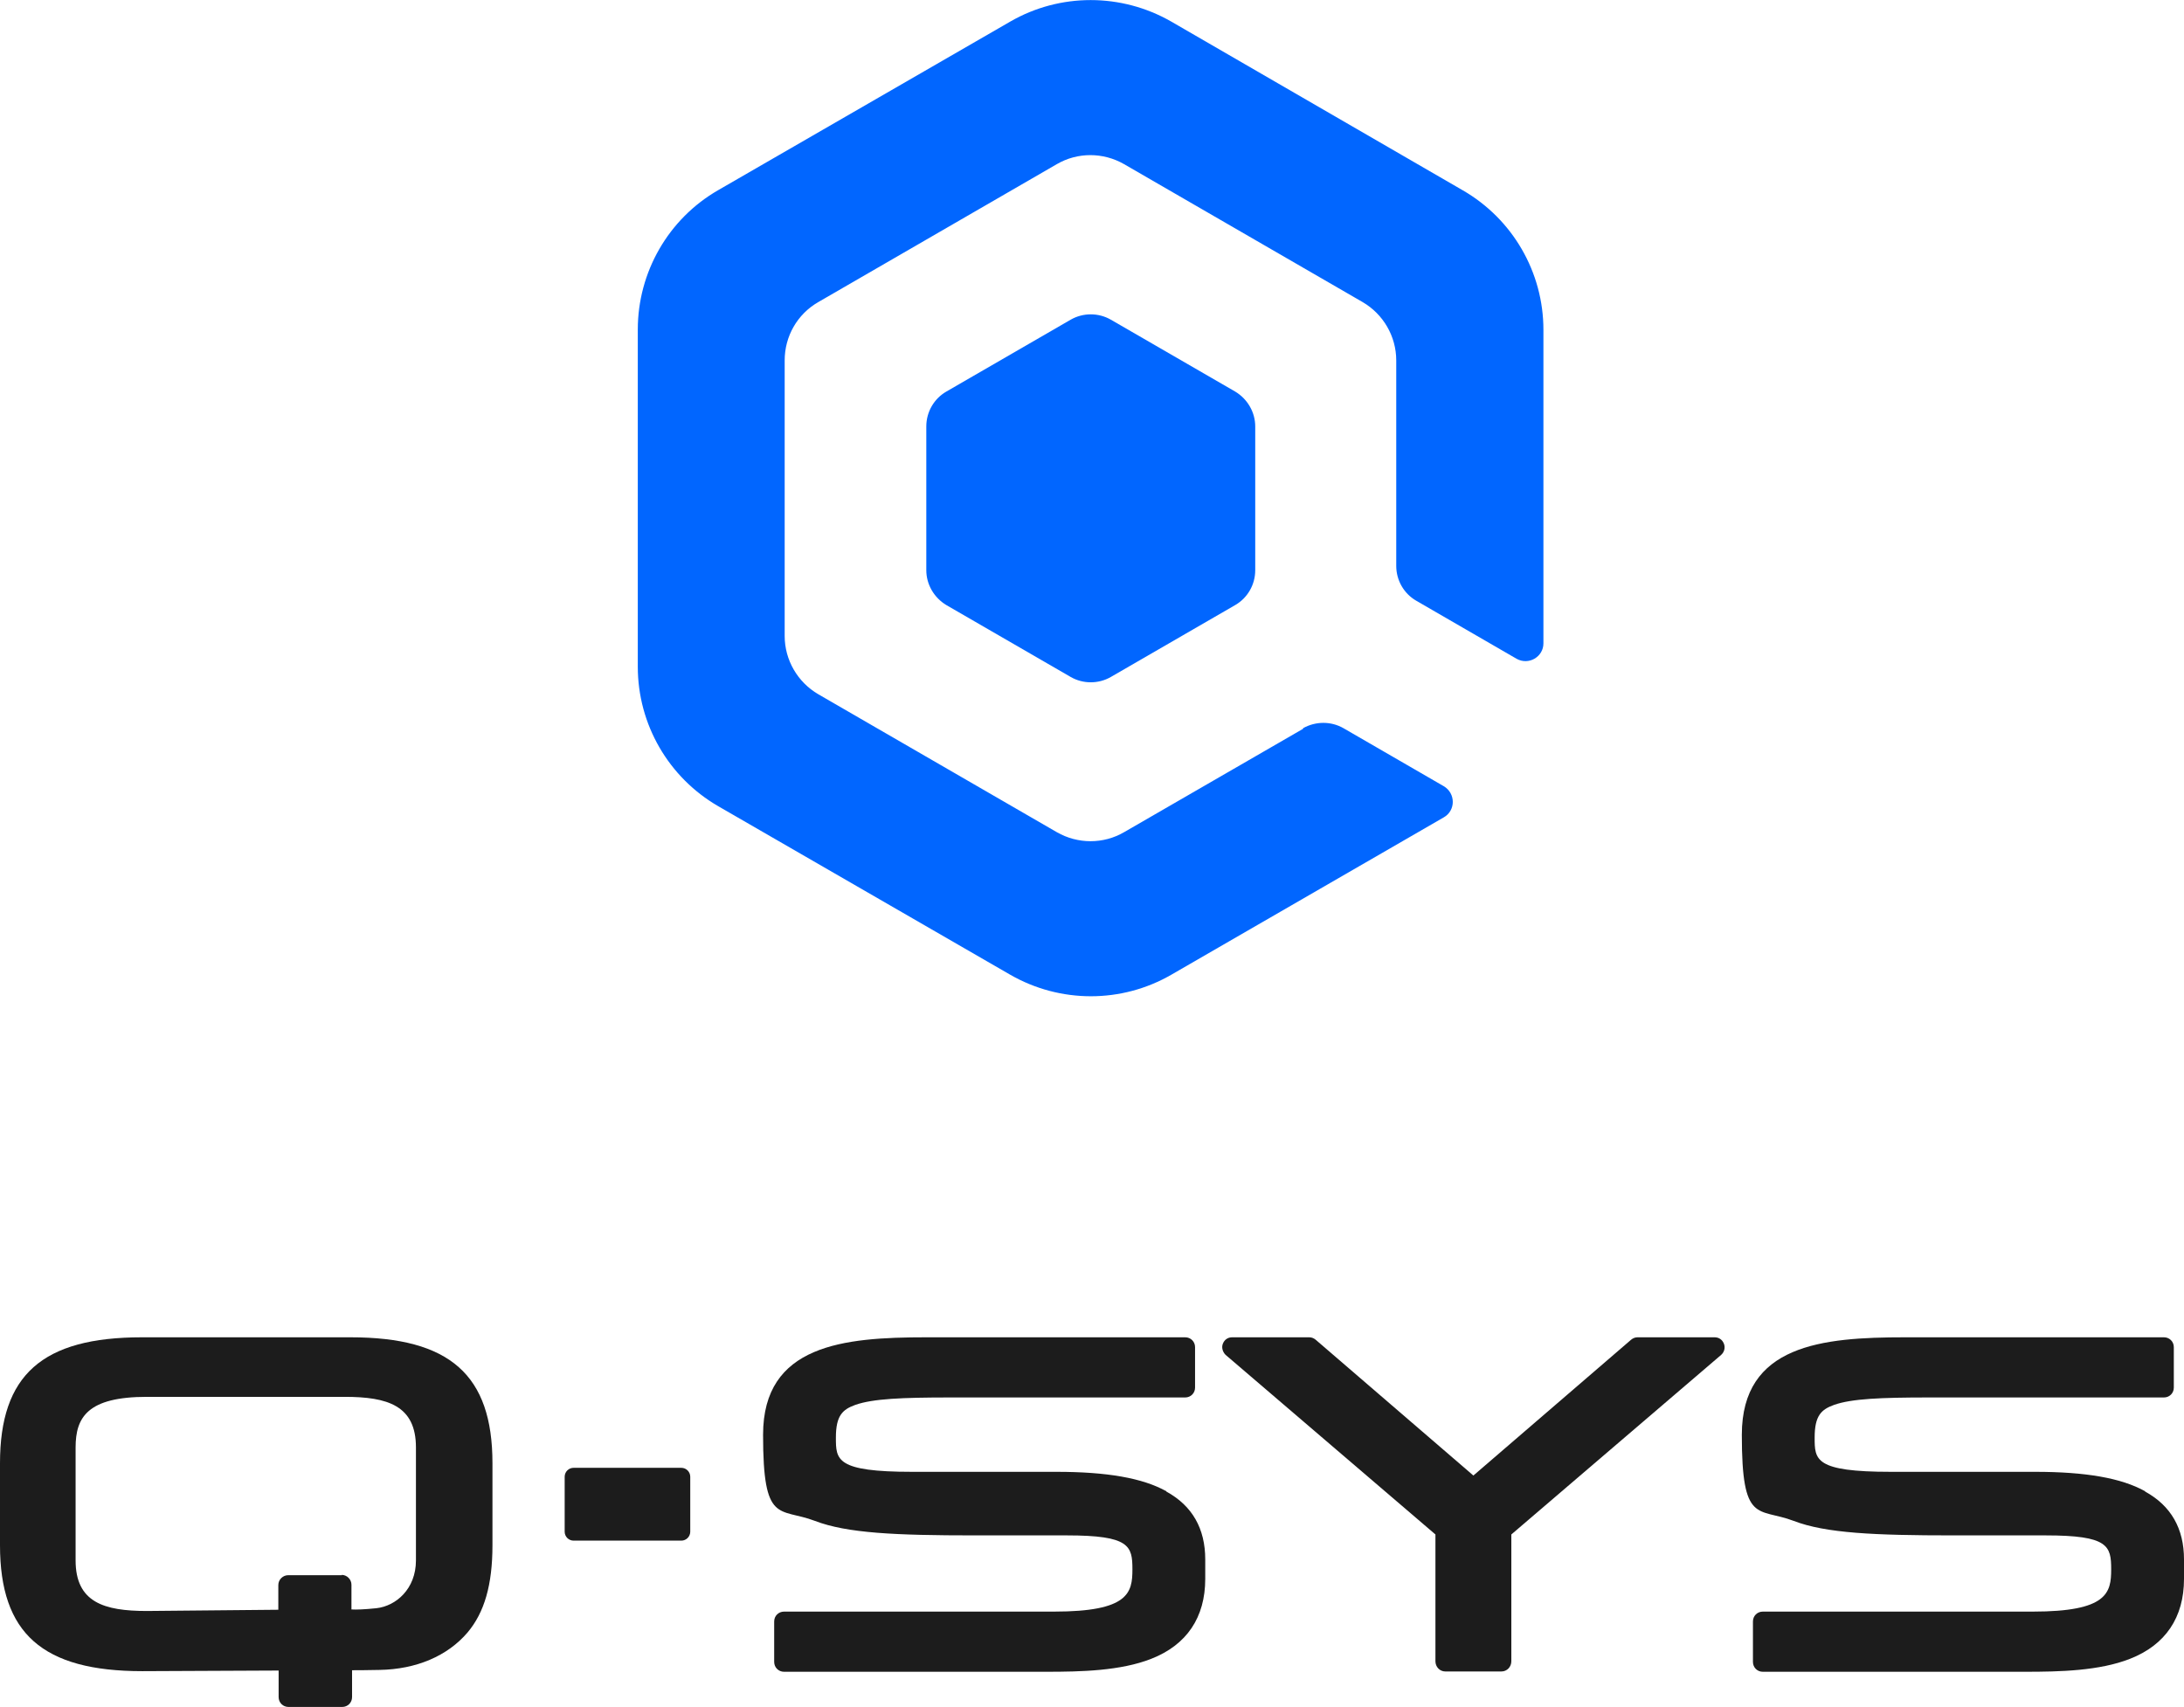
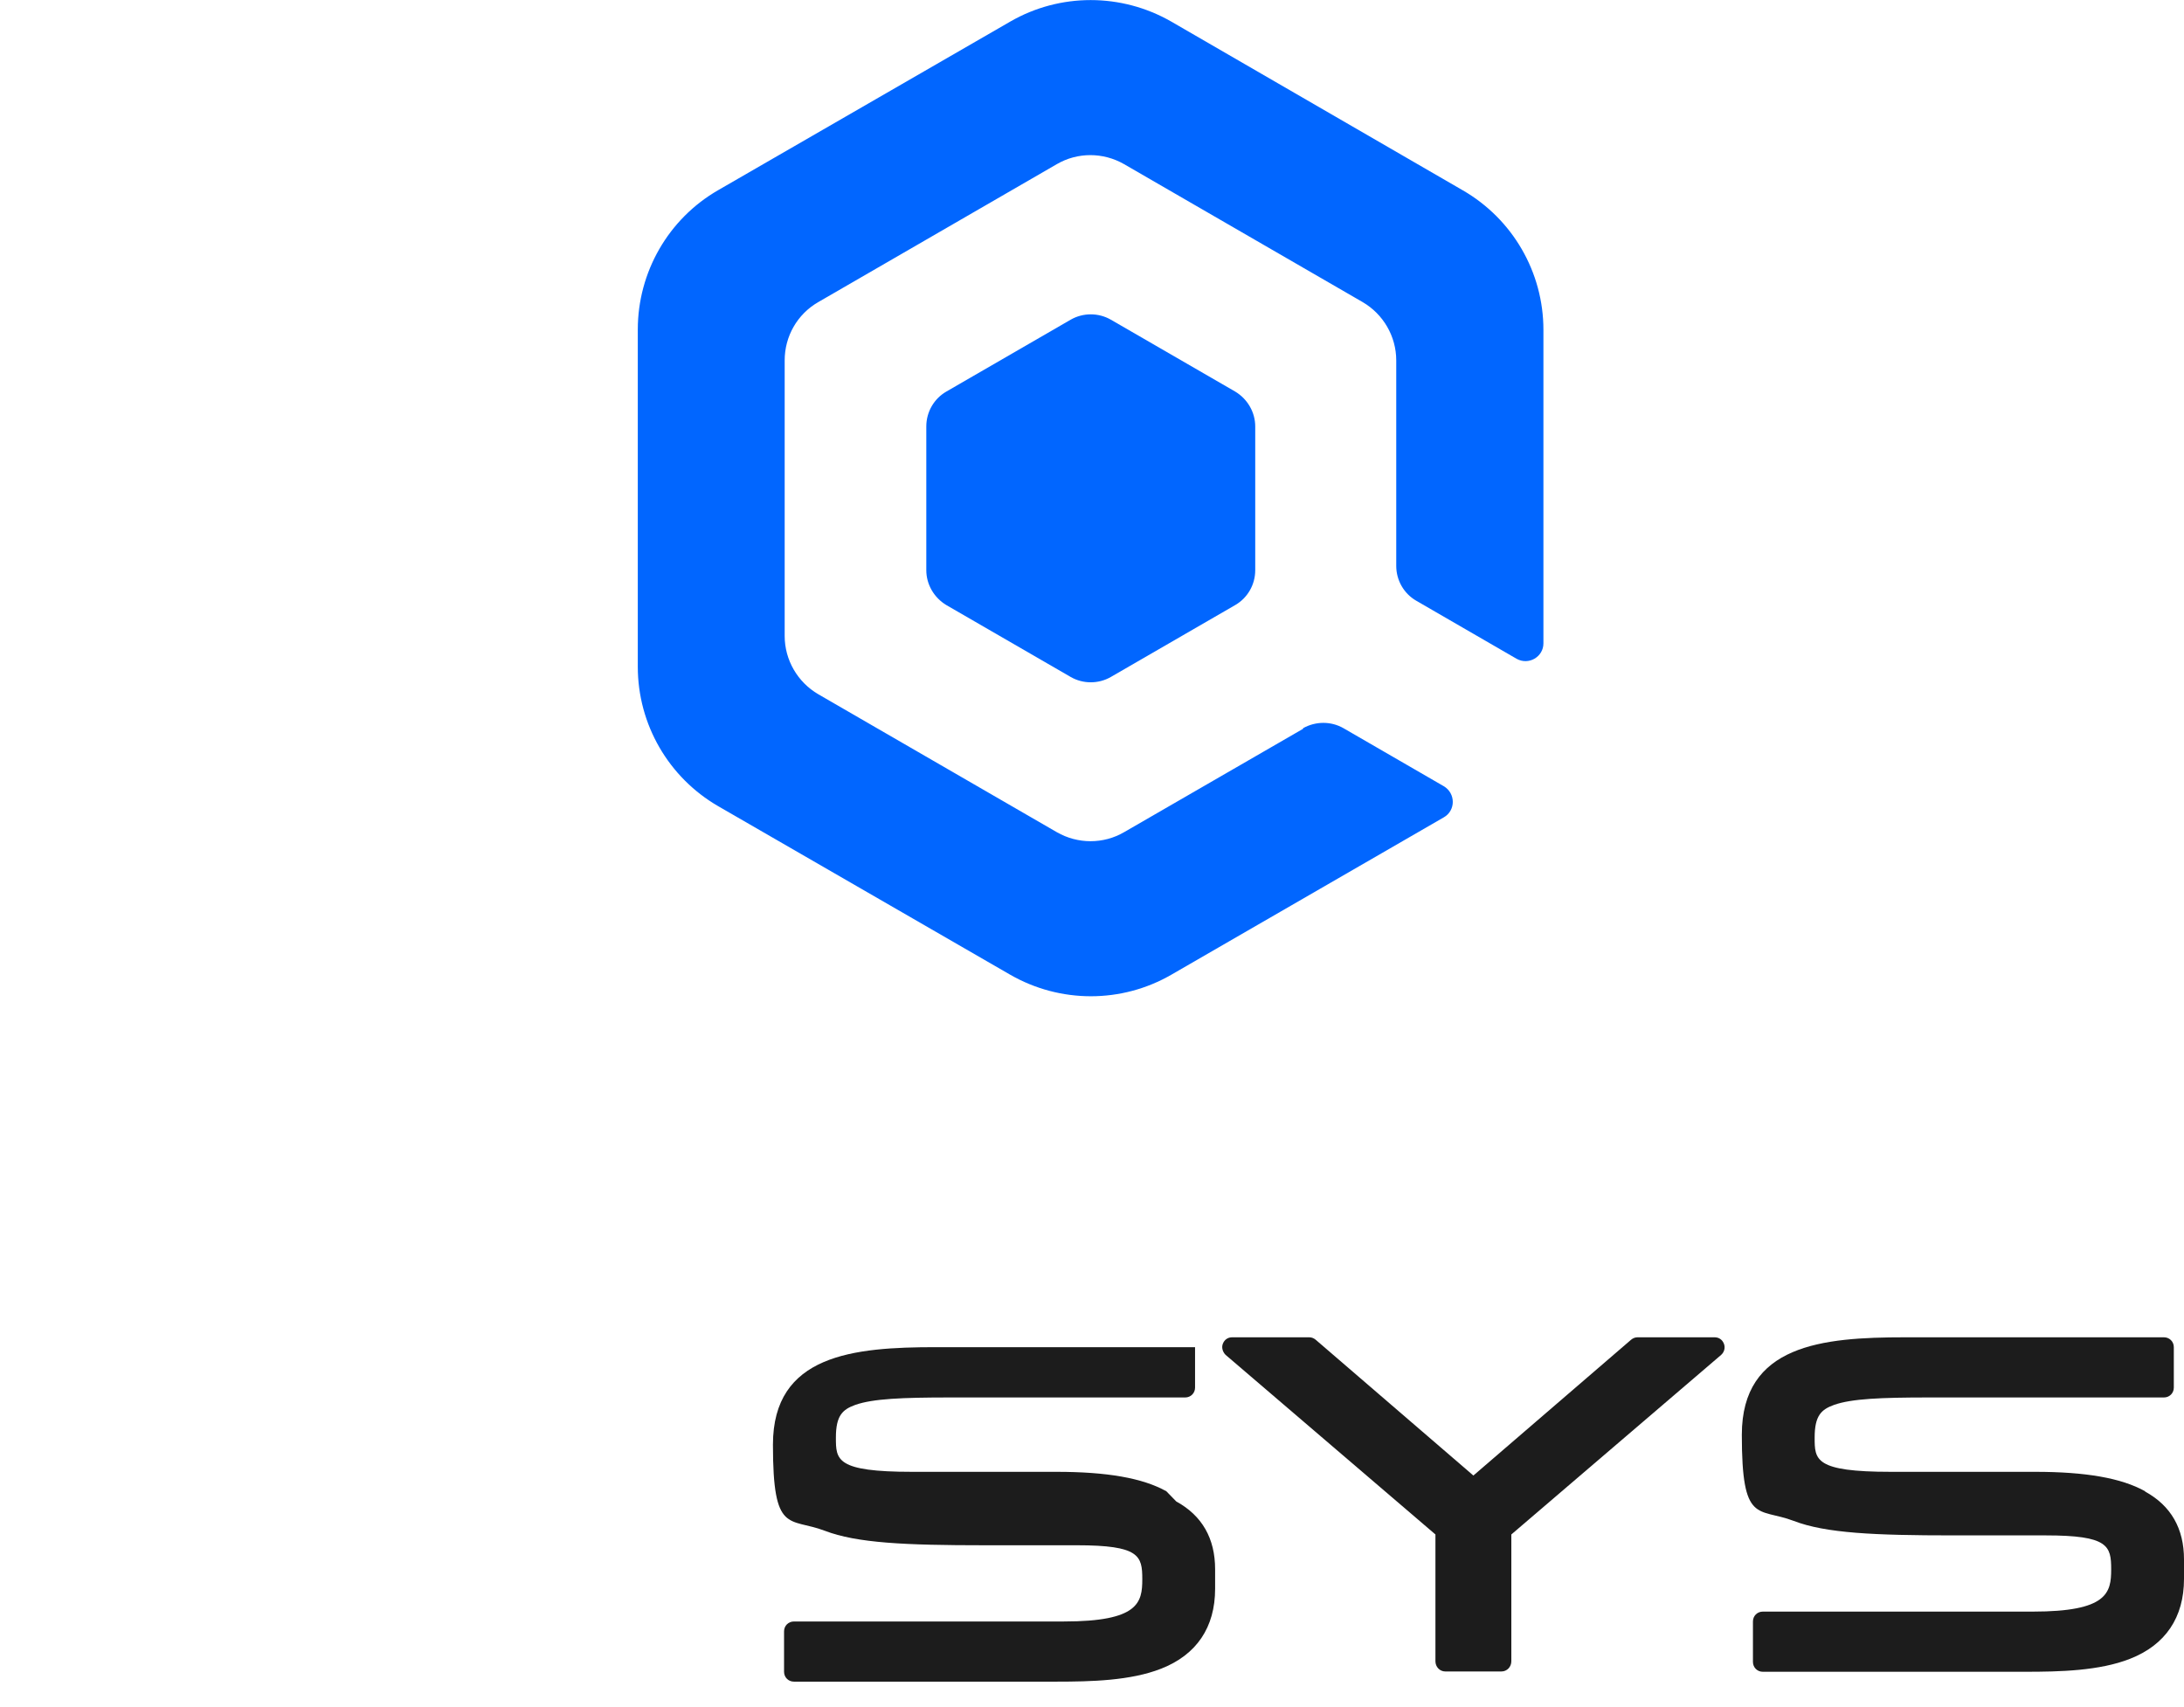
<svg xmlns="http://www.w3.org/2000/svg" version="1.1" viewBox="0 0 707.8 553.3">
  <defs>
    <style>
      .cls-1 {
        fill: #0166ff;
      }

      .cls-2 {
        fill: #1c1c1c;
      }

      .cls-3 {
        fill: none;
      }
    </style>
  </defs>
  <g>
    <g id="Layer_1">
      <g>
        <g>
-           <path class="cls-2" d="M378,483.3c-7.7-4.3-19.3-6.3-35.6-6.3h-46.8c-24.7,0-24.7-3.9-24.7-11.1s2.2-9.1,6.3-10.6c5.7-2,15.2-2.4,30.7-2.4h76.2c1.8,0,3.2-1.4,3.2-3.2v-13.1c0-1.8-1.4-3.2-3.2-3.2h-84c-26.7,0-52.8,2.4-52.8,31.6s5.2,23.5,16.8,27.9c10.4,4,26.2,4.7,51.7,4.7h30c20.3,0,21.2,3.4,21.2,11s-1.2,13.7-25.4,13.7h-87.5c-1.8,0-3.2,1.4-3.2,3.2v13.1c0,1.8,1.4,3.2,3.2,3.2h85.1c11.2,0,24-.3,33.9-4.2,11.5-4.5,17.5-13.4,17.5-25.9v-6.3c0-10-4.2-17.4-12.6-22Z" />
+           <path class="cls-2" d="M378,483.3c-7.7-4.3-19.3-6.3-35.6-6.3h-46.8c-24.7,0-24.7-3.9-24.7-11.1s2.2-9.1,6.3-10.6c5.7-2,15.2-2.4,30.7-2.4h76.2c1.8,0,3.2-1.4,3.2-3.2v-13.1h-84c-26.7,0-52.8,2.4-52.8,31.6s5.2,23.5,16.8,27.9c10.4,4,26.2,4.7,51.7,4.7h30c20.3,0,21.2,3.4,21.2,11s-1.2,13.7-25.4,13.7h-87.5c-1.8,0-3.2,1.4-3.2,3.2v13.1c0,1.8,1.4,3.2,3.2,3.2h85.1c11.2,0,24-.3,33.9-4.2,11.5-4.5,17.5-13.4,17.5-25.9v-6.3c0-10-4.2-17.4-12.6-22Z" />
          <path class="cls-2" d="M695.2,483.3c-7.7-4.3-19.3-6.3-35.6-6.3h-46.8c-24.7,0-24.7-3.9-24.7-11.1s2.2-9.1,6.3-10.6c5.7-2,15.2-2.4,30.7-2.4h76.2c1.8,0,3.2-1.4,3.2-3.2v-13.1c0-1.8-1.4-3.2-3.2-3.2h-84c-26.7,0-52.8,2.4-52.8,31.6s5.2,23.5,16.8,27.9c10.4,4,26.2,4.7,51.7,4.7h30c20.3,0,21.2,3.4,21.2,11s-1.2,13.7-25.4,13.7h-87.5c-1.8,0-3.2,1.4-3.2,3.2v13.1c0,1.8,1.4,3.2,3.2,3.2h85.1c11.2,0,24-.3,33.9-4.2,11.5-4.5,17.5-13.4,17.5-25.9v-6.3c0-10-4.2-17.4-12.6-22Z" />
          <path class="cls-2" d="M555.7,433.4h-25c-.8,0-1.5.3-2.1.8l-51.1,44-51.1-44c-.6-.5-1.3-.8-2.1-.8h-25c-1.4,0-2.5.8-3,2.1-.5,1.3,0,2.7.9,3.6l68,58.2v41.1c0,1.8,1.4,3.3,3.2,3.3h18.2c1.8,0,3.2-1.5,3.2-3.3v-41.1l68-58.2c1-.9,1.4-2.3.9-3.6-.5-1.3-1.6-2.1-3-2.1Z" />
-           <path class="cls-2" d="M185.9,475.7h34.9c1.6,0,2.9,1.3,2.9,2.9v17.8c0,1.6-1.3,2.9-2.9,2.9h-34.9c-1.6,0-2.9-1.3-2.9-2.9v-17.8c0-1.6,1.3-2.9,2.9-2.9Z" />
-           <path class="cls-2" d="M113.4,433.4H46c-32.3,0-46,12.2-46,40.8v26.6c0,28.6,13.8,40.8,46.1,40.8l44.2-.2v8.6c0,1.8,1.4,3.2,3.2,3.2h17.4c1.8,0,3.2-1.4,3.2-3.2v-8.7c1.7,0,4.4,0,8.9-.1,11.9-.2,22-4.5,28.5-12.1,5.5-6.5,8.1-15.5,8.1-28.3v-26.6c0-28.6-13.8-40.8-46-40.8ZM110.8,510.5h-17.4c-1.7,0-3.2,1.4-3.2,3.2v8l-42.6.4c-13.9,0-23.1-2.8-23.1-16.4v-36.6c0-9.8,3.9-16.4,23.1-16.4h64.1c13.9,0,23.1,2.8,23.1,16.4v36.6c0,9.3-6.5,14.8-12.8,15.5-3.9.4-6.5.5-8.1.4v-8c0-1.7-1.4-3.2-3.2-3.2Z" />
        </g>
        <g>
          <path class="cls-1" d="M406.8,184.8v-46.6c0-4.6-2.5-8.9-6.5-11.3l-40.3-23.3c-4-2.3-9-2.3-13,0l-40.3,23.3c-4,2.3-6.5,6.6-6.5,11.3v46.6c0,4.6,2.5,8.9,6.5,11.3l40.3,23.3c4,2.3,9,2.3,13,0l40.3-23.3c4-2.3,6.5-6.6,6.5-11.3Z" />
          <path class="cls-1" d="M422.3,236.2l-58,33.5c-6.7,3.9-15,3.9-21.8,0l-77.3-44.7c-6.7-3.9-10.9-11.1-10.9-18.9v-89.3c0-7.8,4.1-15,10.9-18.9l77.3-44.7c6.7-3.9,15-3.9,21.8,0l77.3,44.7c6.7,3.9,10.9,11.1,10.9,18.9v66.6c0,4.7,2.5,9,6.5,11.3l32.5,18.8c3.9,2.2,8.7-.6,8.7-5v-101.6c0-18.7-10-35.9-26.1-45.2L379.6,7c-16.2-9.3-36.1-9.3-52.2,0l-94.6,54.6c-16.2,9.3-26.1,26.6-26.1,45.2v109.3c0,18.7,10,35.9,26.1,45.2l94.6,54.6c16.2,9.3,36.1,9.3,52.2,0l88.3-51c3.9-2.2,3.9-7.8,0-10.1l-32.5-18.8c-4-2.3-9-2.3-13.1,0Z" />
        </g>
      </g>
-       <rect class="cls-3" x="-159.5" y="-159.5" width="1026.7" height="872.2" />
    </g>
  </g>
</svg>